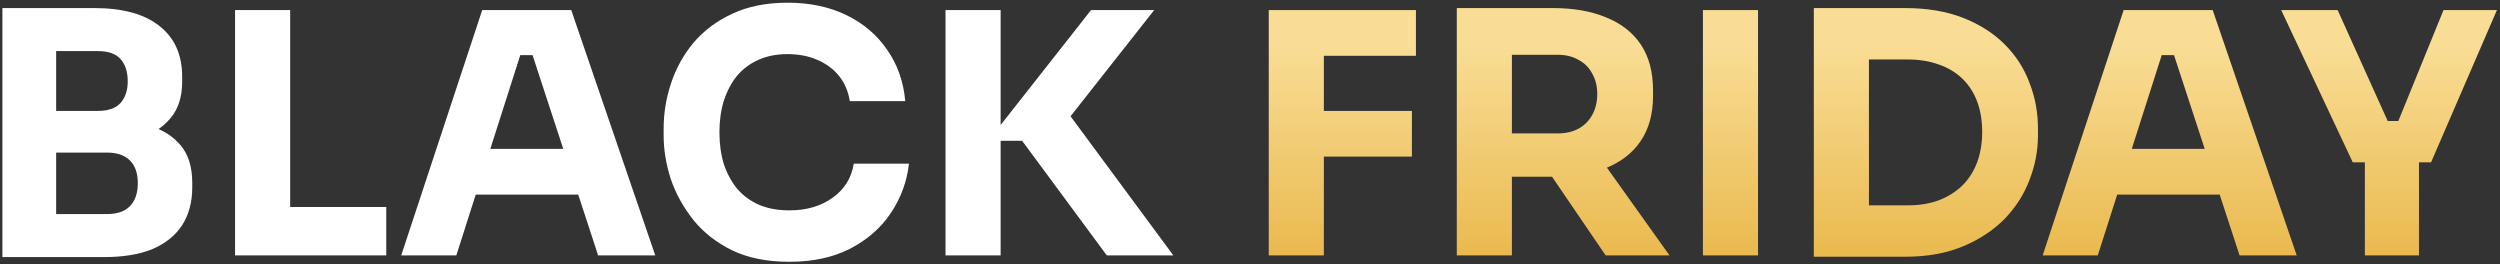
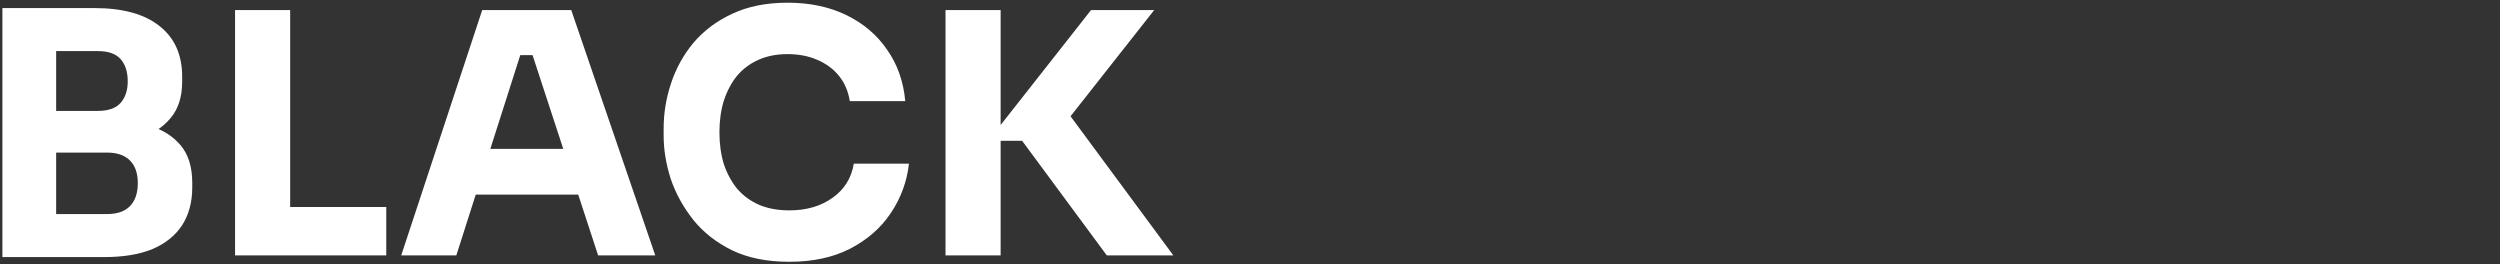
<svg xmlns="http://www.w3.org/2000/svg" width="785" height="83" viewBox="0 0 785 83" fill="none">
  <rect x="0" y="0" width="785" height="83" fill="#333333" stroke="none" />
  <path d="M15.522 80.723V67.217H33.565C36.801 67.217 39.228 66.373 40.846 64.685C42.463 62.997 43.272 60.605 43.272 57.51C43.272 54.415 42.463 52.058 40.846 50.44C39.228 48.752 36.801 47.908 33.565 47.908H15.522V37.462H32.721C38.067 37.462 42.815 38.13 46.965 39.467C51.116 40.733 54.387 42.808 56.778 45.692C59.17 48.576 60.366 52.48 60.366 57.404V58.882C60.366 63.454 59.311 67.393 57.2 70.699C55.09 73.935 51.995 76.432 47.915 78.191C43.835 79.879 38.77 80.723 32.721 80.723H15.522ZM0.75 80.723V2.536H17.632V80.723H0.75ZM15.522 45.164V34.824H30.716C34.022 34.824 36.414 33.98 37.891 32.292C39.368 30.604 40.107 28.352 40.107 25.539C40.107 22.584 39.368 20.263 37.891 18.575C36.414 16.887 34.022 16.042 30.716 16.042H15.522V2.536H29.661C38.524 2.536 45.312 4.401 50.025 8.129C54.809 11.857 57.2 17.168 57.2 24.061V25.644C57.2 30.428 55.969 34.261 53.507 37.145C51.116 40.029 47.845 42.105 43.694 43.371C39.614 44.567 34.937 45.164 29.661 45.164H15.522ZM73.807 80.195V3.17H91.111V80.195H73.807ZM89.001 80.195V65.001H121.288V80.195H89.001ZM125.981 80.195L151.41 3.17H179.372L205.751 80.195H187.813L166.499 15.093L171.986 17.309H158.374L164.072 15.093L143.286 80.195H125.981ZM145.291 61.097L150.566 46.747H180.744L186.125 61.097H145.291ZM247.849 82.2C240.885 82.2 234.905 81.004 229.911 78.613C224.917 76.151 220.837 72.95 217.671 69.011C214.506 65.001 212.149 60.71 210.602 56.138C209.125 51.495 208.386 46.993 208.386 42.632V40.311C208.386 35.528 209.16 30.814 210.707 26.172C212.255 21.459 214.611 17.203 217.777 13.405C221.013 9.606 225.057 6.581 229.911 4.33C234.835 2.009 240.638 0.848 247.321 0.848C254.285 0.848 260.44 2.15 265.786 4.752C271.132 7.355 275.388 10.978 278.553 15.62C281.789 20.193 283.688 25.574 284.251 31.764H266.841C266.349 28.669 265.223 26.031 263.465 23.851C261.706 21.67 259.42 19.982 256.606 18.786C253.863 17.59 250.768 16.992 247.321 16.992C243.874 16.992 240.814 17.59 238.141 18.786C235.468 19.982 233.217 21.67 231.388 23.851C229.63 26.031 228.258 28.634 227.273 31.659C226.359 34.613 225.901 37.919 225.901 41.577C225.901 45.164 226.359 48.471 227.273 51.495C228.258 54.45 229.665 57.053 231.494 59.303C233.393 61.484 235.714 63.172 238.458 64.368C241.201 65.494 244.331 66.056 247.849 66.056C253.195 66.056 257.697 64.755 261.354 62.152C265.083 59.55 267.334 55.962 268.107 51.39H285.412C284.779 57.017 282.88 62.188 279.714 66.901C276.619 71.543 272.363 75.272 266.947 78.085C261.601 80.829 255.235 82.2 247.849 82.2ZM347.54 80.195L320.95 44.215H310.293L342.58 3.17H362.417L333.401 39.994L333.19 32.503L368.432 80.195H347.54ZM296.892 80.195V3.17H314.197V80.195H296.892Z" fill="white" />
-   <path d="M398.389 80.195V3.17H415.693V80.195H398.389ZM413.583 49.174V34.824H443.338V49.174H413.583ZM413.583 17.52V3.17H444.604V17.52H413.583ZM457.432 80.195V2.536H474.736V80.195H457.432ZM504.175 80.195L481.595 47.064H500.587L524.223 80.195H504.175ZM470.094 55.505V41.894H489.086C491.619 41.894 493.799 41.401 495.628 40.416C497.527 39.361 498.969 37.919 499.954 36.09C501.009 34.191 501.537 32.01 501.537 29.548C501.537 27.086 501.009 24.941 499.954 23.112C498.969 21.213 497.527 19.771 495.628 18.786C493.799 17.731 491.619 17.203 489.086 17.203H470.094V2.536H487.715C494.116 2.536 499.673 3.521 504.386 5.491C509.099 7.39 512.722 10.239 515.254 14.038C517.786 17.836 519.053 22.619 519.053 28.388V30.076C519.053 35.774 517.751 40.522 515.148 44.32C512.616 48.049 508.993 50.862 504.28 52.762C499.638 54.59 494.116 55.505 487.715 55.505H470.094ZM534.718 80.195V3.17H552.023V80.195H534.718ZM584.736 80.618V64.474H599.086C602.673 64.474 605.909 63.946 608.793 62.891C611.677 61.766 614.139 60.218 616.179 58.248C618.219 56.208 619.767 53.782 620.822 50.968C621.877 48.084 622.404 44.918 622.404 41.471C622.404 37.884 621.877 34.683 620.822 31.87C619.767 29.056 618.219 26.664 616.179 24.695C614.139 22.725 611.677 21.248 608.793 20.263C605.909 19.208 602.673 18.68 599.086 18.68H584.736V2.536H598.136C605.1 2.536 611.185 3.556 616.39 5.596C621.595 7.636 625.957 10.415 629.474 13.932C632.991 17.449 635.594 21.494 637.282 26.066C639.041 30.568 639.92 35.316 639.92 40.311V42.632C639.92 47.275 639.041 51.882 637.282 56.455C635.594 60.957 632.991 65.037 629.474 68.694C625.957 72.282 621.595 75.166 616.39 77.347C611.185 79.527 605.1 80.618 598.136 80.618H584.736ZM569.541 80.618V2.536H586.846V80.618H569.541ZM641.397 80.195L666.826 3.17H694.788L721.166 80.195H703.229L681.915 15.093L687.402 17.309H673.79L679.488 15.093L658.702 80.195H641.397ZM660.706 61.097L665.982 46.747H696.159L701.541 61.097H660.706ZM738.768 50.968L716.294 3.17H734.02L750.164 38.939L747.104 37.989H755.967L752.696 38.939L767.258 3.17H784.034L763.353 50.968H738.768ZM742.567 80.195V48.541H759.555V80.195H742.567Z" fill="url(#paint0_linear_1_16)" />
  <defs>
    <linearGradient id="paint0_linear_1_16" x1="388.5" y1="14.425" x2="388.5" y2="86.578" gradientUnits="userSpaceOnUse">
      <stop stop-color="#F9DD95" />
      <stop offset="1" stop-color="#E8B648" />
    </linearGradient>
  </defs>
</svg>